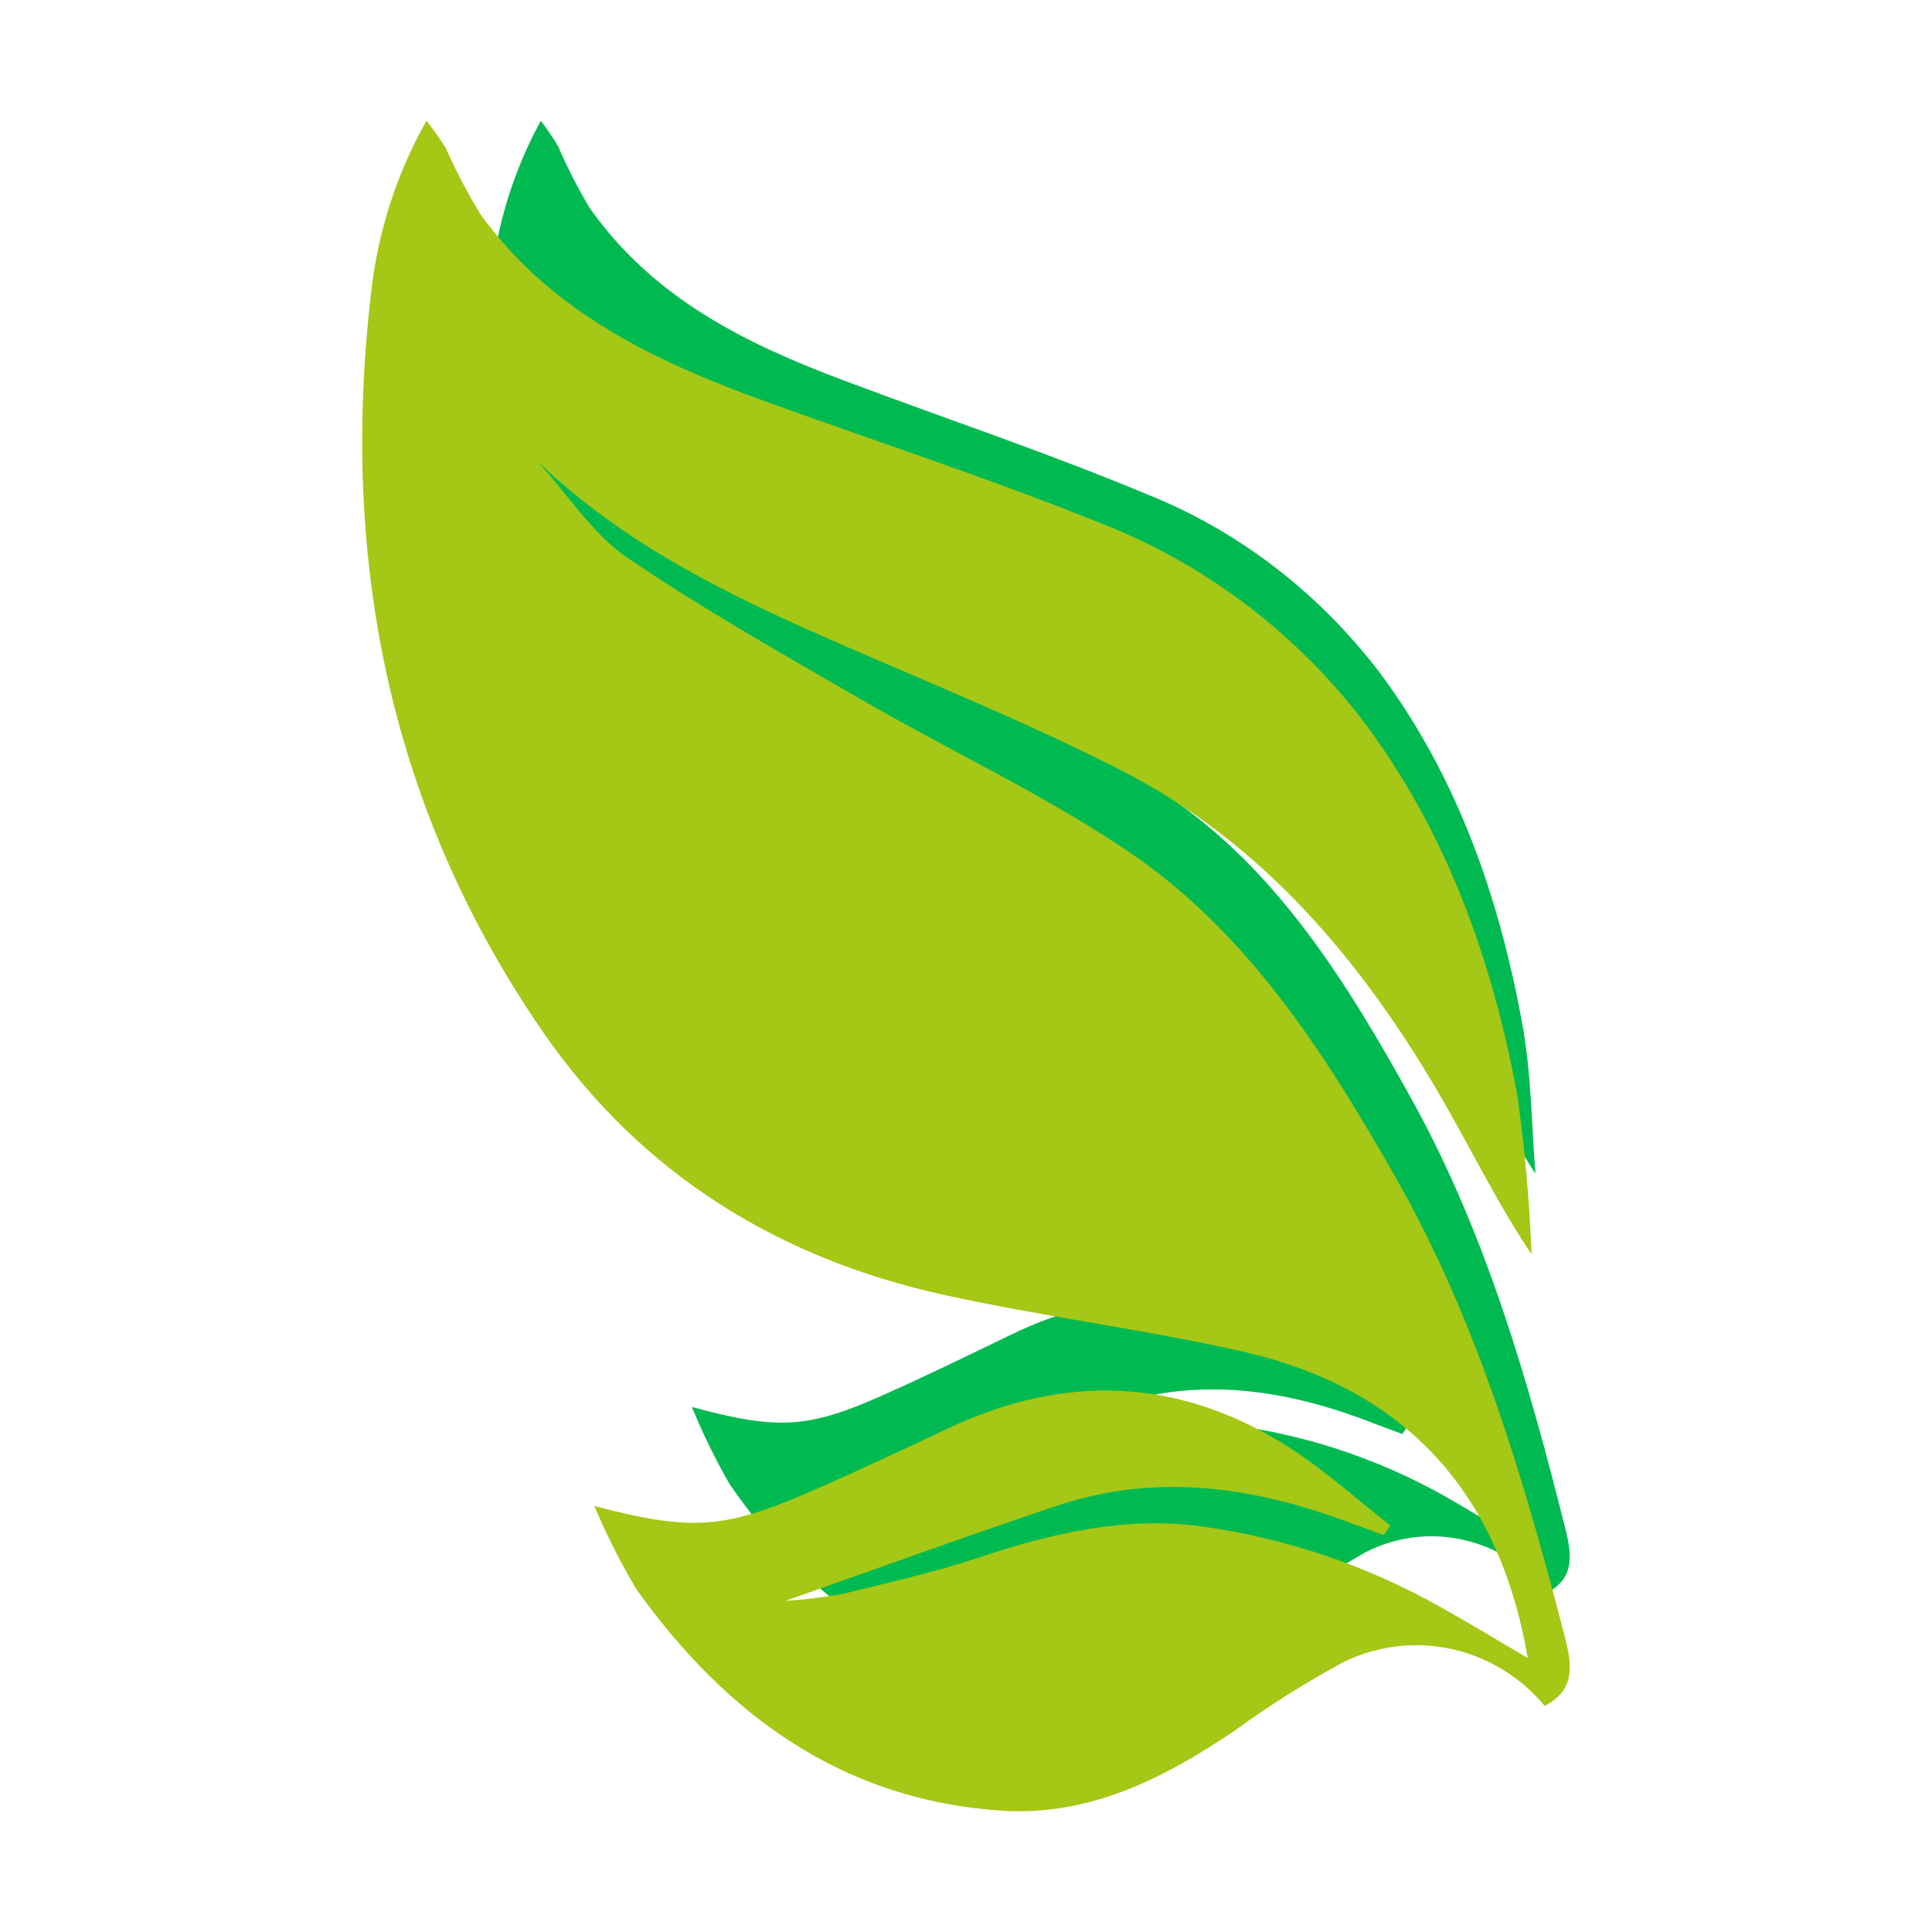
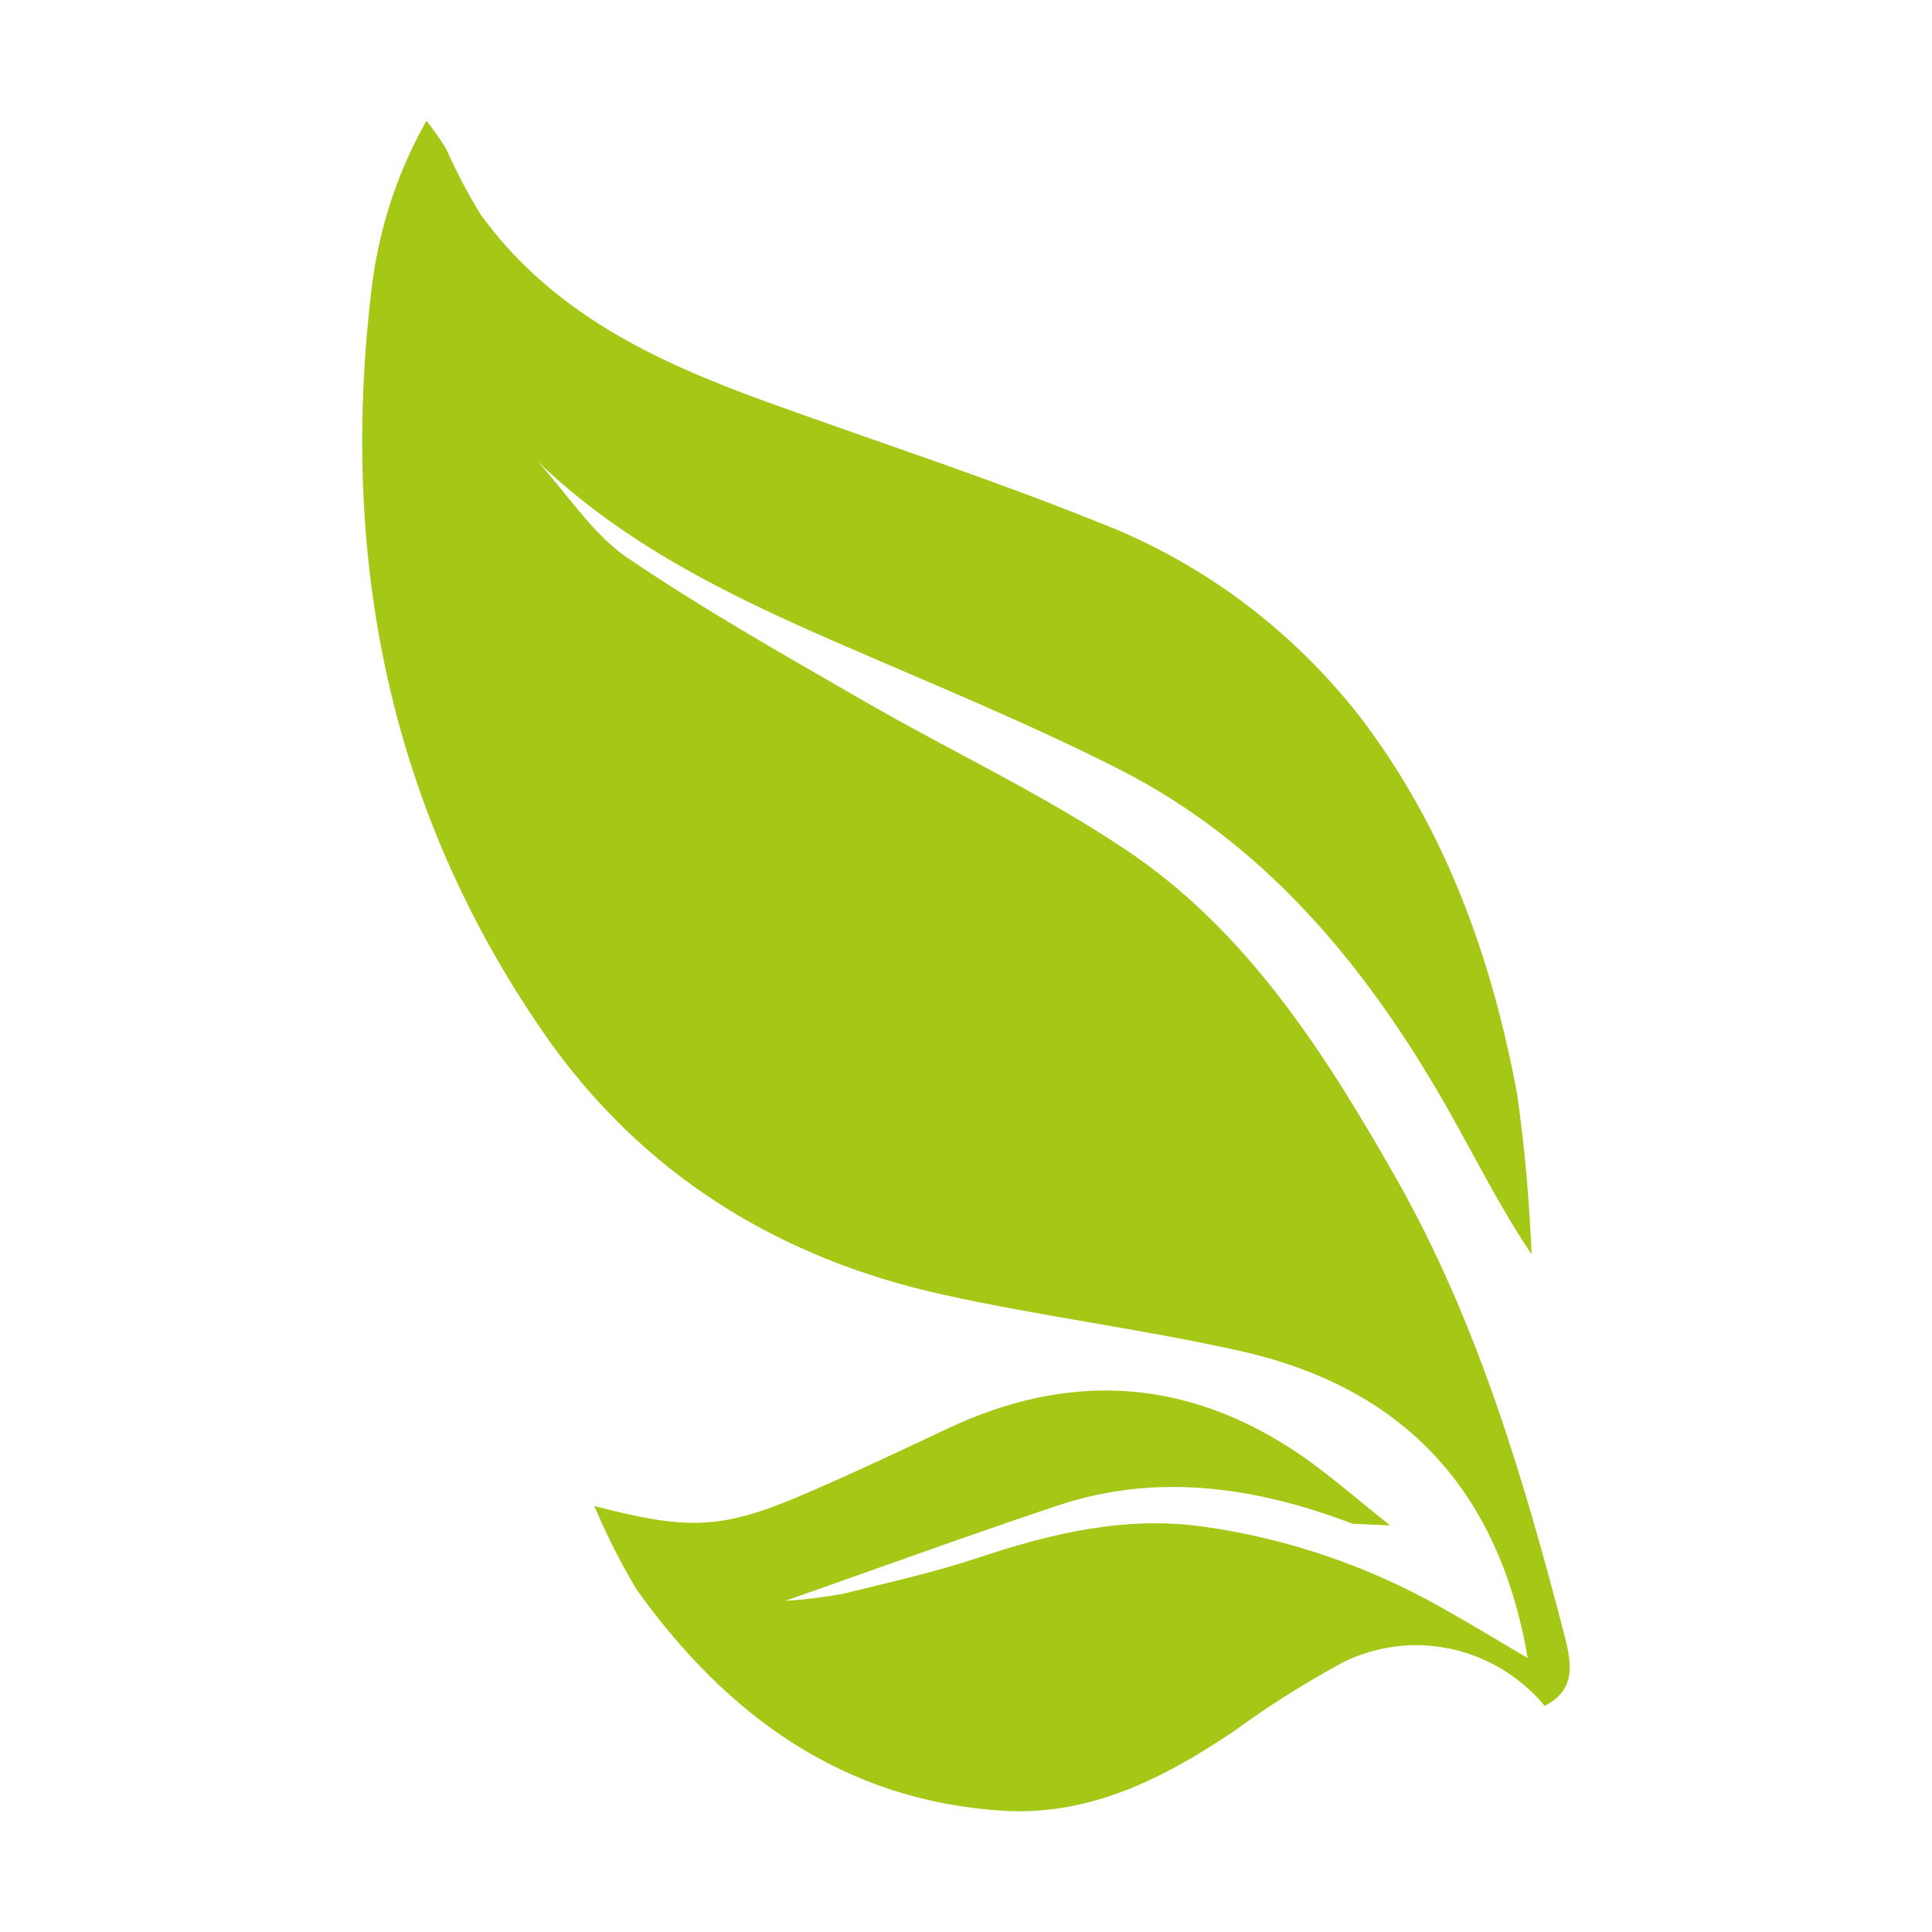
<svg xmlns="http://www.w3.org/2000/svg" width="16" height="16" viewBox="0 0 16 16" fill="none">
-   <path d="M5.307 3.62C5.952 4.259 6.727 4.646 7.52 5.005C8.232 5.325 8.952 5.627 9.644 5.991C10.712 6.55 11.464 7.474 12.061 8.548C12.274 8.93 12.461 9.33 12.716 9.72C12.683 9.309 12.682 8.893 12.609 8.491C12.418 7.433 12.07 6.439 11.435 5.582C10.925 4.909 10.254 4.393 9.493 4.091C8.672 3.748 7.829 3.467 6.997 3.154C6.188 2.851 5.418 2.48 4.883 1.722C4.786 1.559 4.699 1.389 4.623 1.213C4.579 1.139 4.531 1.068 4.479 1C4.256 1.406 4.115 1.858 4.066 2.326C3.833 4.388 4.208 6.304 5.347 8.007C6.08 9.106 7.113 9.755 8.342 10.032C9.065 10.197 9.804 10.292 10.527 10.458C11.752 10.736 12.47 11.524 12.687 12.823C12.46 12.687 12.257 12.56 12.051 12.44C11.497 12.114 10.89 11.901 10.263 11.811C9.69 11.728 9.143 11.861 8.601 12.048C8.266 12.163 7.92 12.243 7.576 12.329C7.436 12.355 7.294 12.373 7.152 12.382C7.871 12.122 8.524 11.876 9.181 11.65C9.93 11.392 10.662 11.508 11.383 11.79C11.46 11.82 11.537 11.847 11.614 11.876L11.662 11.803C11.417 11.604 11.183 11.386 10.922 11.212C10.103 10.665 9.247 10.627 8.369 11.055C8.025 11.222 7.68 11.39 7.331 11.546C6.697 11.83 6.451 11.847 5.73 11.652C5.82 11.873 5.925 12.087 6.043 12.292C6.724 13.275 7.596 13.921 8.777 13.996C9.422 14.036 9.971 13.749 10.494 13.386C10.756 13.19 11.03 13.012 11.313 12.853C11.563 12.726 11.845 12.691 12.117 12.752C12.388 12.812 12.633 12.966 12.814 13.19C13.037 13.068 13.021 12.889 12.963 12.657C12.656 11.434 12.308 10.226 11.703 9.126C11.168 8.156 10.583 7.208 9.675 6.595C9.054 6.168 8.379 5.842 7.735 5.459C7.135 5.101 6.535 4.75 5.96 4.348C5.71 4.165 5.525 3.866 5.307 3.62Z" fill="#00BA51" />
-   <path d="M4.452 3.821C5.169 4.509 6.03 4.927 6.911 5.312C7.702 5.657 8.502 5.982 9.271 6.372C10.458 6.976 11.293 7.971 11.957 9.126C12.194 9.538 12.402 9.968 12.684 10.388C12.666 9.945 12.627 9.504 12.565 9.066C12.354 7.927 11.967 6.857 11.261 5.934C10.694 5.209 9.949 4.654 9.103 4.328C8.191 3.96 7.254 3.656 6.33 3.321C5.432 2.994 4.575 2.595 3.982 1.779C3.874 1.603 3.777 1.419 3.693 1.229C3.643 1.15 3.59 1.073 3.532 1C3.284 1.438 3.128 1.924 3.073 2.428C2.814 4.648 3.231 6.711 4.496 8.545C5.311 9.728 6.459 10.427 7.824 10.725C8.628 10.902 9.447 11.005 10.252 11.184C11.613 11.482 12.412 12.331 12.652 13.731C12.399 13.583 12.175 13.446 11.946 13.318C11.33 12.968 10.656 12.739 9.959 12.642C9.322 12.554 8.715 12.696 8.112 12.897C7.74 13.021 7.355 13.107 6.974 13.201C6.818 13.228 6.66 13.248 6.502 13.258C7.302 12.977 8.027 12.713 8.757 12.469C9.589 12.191 10.403 12.316 11.203 12.619L11.46 12.713L11.513 12.633C11.24 12.419 10.981 12.184 10.692 11.997C9.781 11.408 8.829 11.369 7.854 11.828C7.472 12.008 7.089 12.189 6.701 12.357C5.996 12.663 5.723 12.682 4.922 12.472C5.022 12.71 5.139 12.94 5.27 13.161C6.025 14.218 6.996 14.914 8.308 14.996C9.025 15.039 9.634 14.73 10.216 14.339C10.506 14.127 10.81 13.936 11.125 13.765C11.403 13.629 11.717 13.59 12.018 13.656C12.32 13.721 12.592 13.887 12.793 14.128C13.041 13.996 13.023 13.803 12.959 13.554C12.617 12.236 12.232 10.936 11.558 9.751C10.964 8.707 10.315 7.692 9.305 7.025C8.616 6.566 7.865 6.216 7.15 5.803C6.483 5.418 5.816 5.041 5.178 4.607C4.9 4.41 4.694 4.086 4.452 3.821Z" fill="url(#paint0_linear_2442_5072)" />
+   <path d="M4.452 3.821C5.169 4.509 6.03 4.927 6.911 5.312C7.702 5.657 8.502 5.982 9.271 6.372C10.458 6.976 11.293 7.971 11.957 9.126C12.194 9.538 12.402 9.968 12.684 10.388C12.666 9.945 12.627 9.504 12.565 9.066C12.354 7.927 11.967 6.857 11.261 5.934C10.694 5.209 9.949 4.654 9.103 4.328C8.191 3.96 7.254 3.656 6.33 3.321C5.432 2.994 4.575 2.595 3.982 1.779C3.874 1.603 3.777 1.419 3.693 1.229C3.643 1.15 3.59 1.073 3.532 1C3.284 1.438 3.128 1.924 3.073 2.428C2.814 4.648 3.231 6.711 4.496 8.545C5.311 9.728 6.459 10.427 7.824 10.725C8.628 10.902 9.447 11.005 10.252 11.184C11.613 11.482 12.412 12.331 12.652 13.731C12.399 13.583 12.175 13.446 11.946 13.318C11.33 12.968 10.656 12.739 9.959 12.642C9.322 12.554 8.715 12.696 8.112 12.897C7.74 13.021 7.355 13.107 6.974 13.201C6.818 13.228 6.66 13.248 6.502 13.258C7.302 12.977 8.027 12.713 8.757 12.469C9.589 12.191 10.403 12.316 11.203 12.619L11.513 12.633C11.24 12.419 10.981 12.184 10.692 11.997C9.781 11.408 8.829 11.369 7.854 11.828C7.472 12.008 7.089 12.189 6.701 12.357C5.996 12.663 5.723 12.682 4.922 12.472C5.022 12.71 5.139 12.94 5.27 13.161C6.025 14.218 6.996 14.914 8.308 14.996C9.025 15.039 9.634 14.73 10.216 14.339C10.506 14.127 10.81 13.936 11.125 13.765C11.403 13.629 11.717 13.59 12.018 13.656C12.32 13.721 12.592 13.887 12.793 14.128C13.041 13.996 13.023 13.803 12.959 13.554C12.617 12.236 12.232 10.936 11.558 9.751C10.964 8.707 10.315 7.692 9.305 7.025C8.616 6.566 7.865 6.216 7.15 5.803C6.483 5.418 5.816 5.041 5.178 4.607C4.9 4.41 4.694 4.086 4.452 3.821Z" fill="url(#paint0_linear_2442_5072)" />
  <defs>
    <linearGradient id="paint0_linear_2442_5072" x1="2429.92" y1="2059.88" x2="3273.69" y2="2009.15" gradientUnits="userSpaceOnUse">
      <stop offset="0.26" stop-color="#A5C715" />
      <stop offset="1" stop-color="#FFED00" />
    </linearGradient>
  </defs>
</svg>